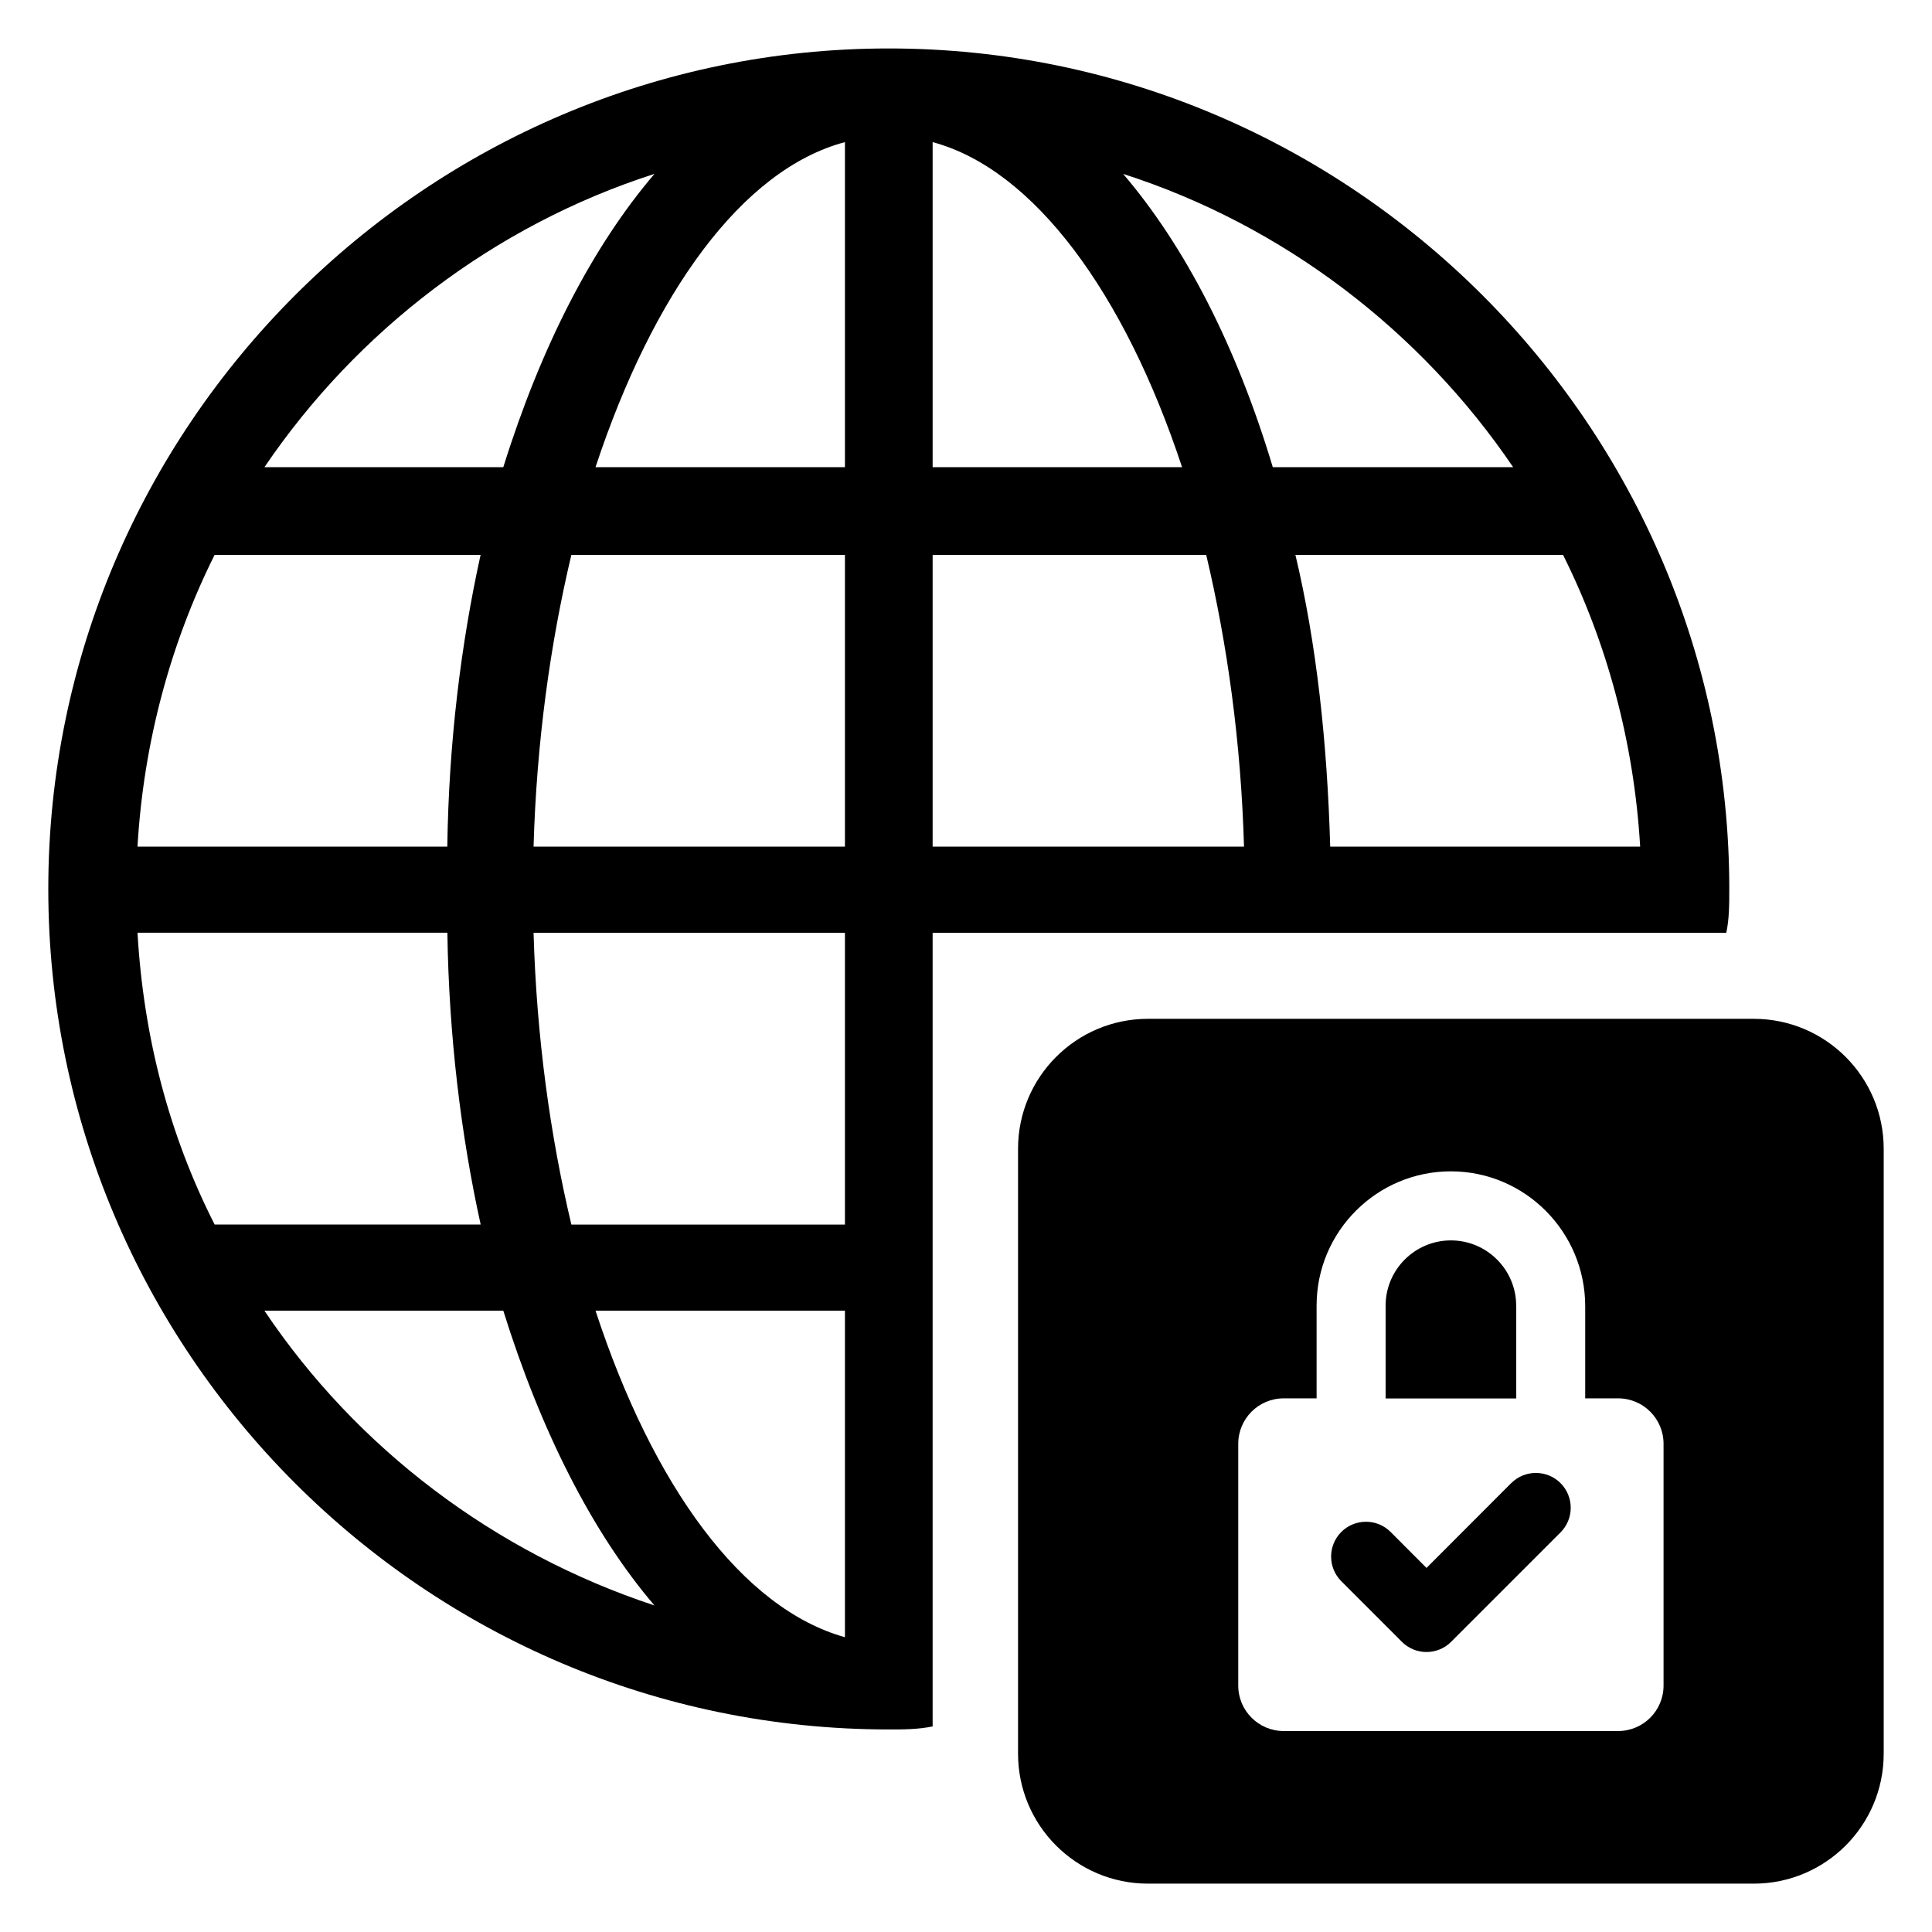
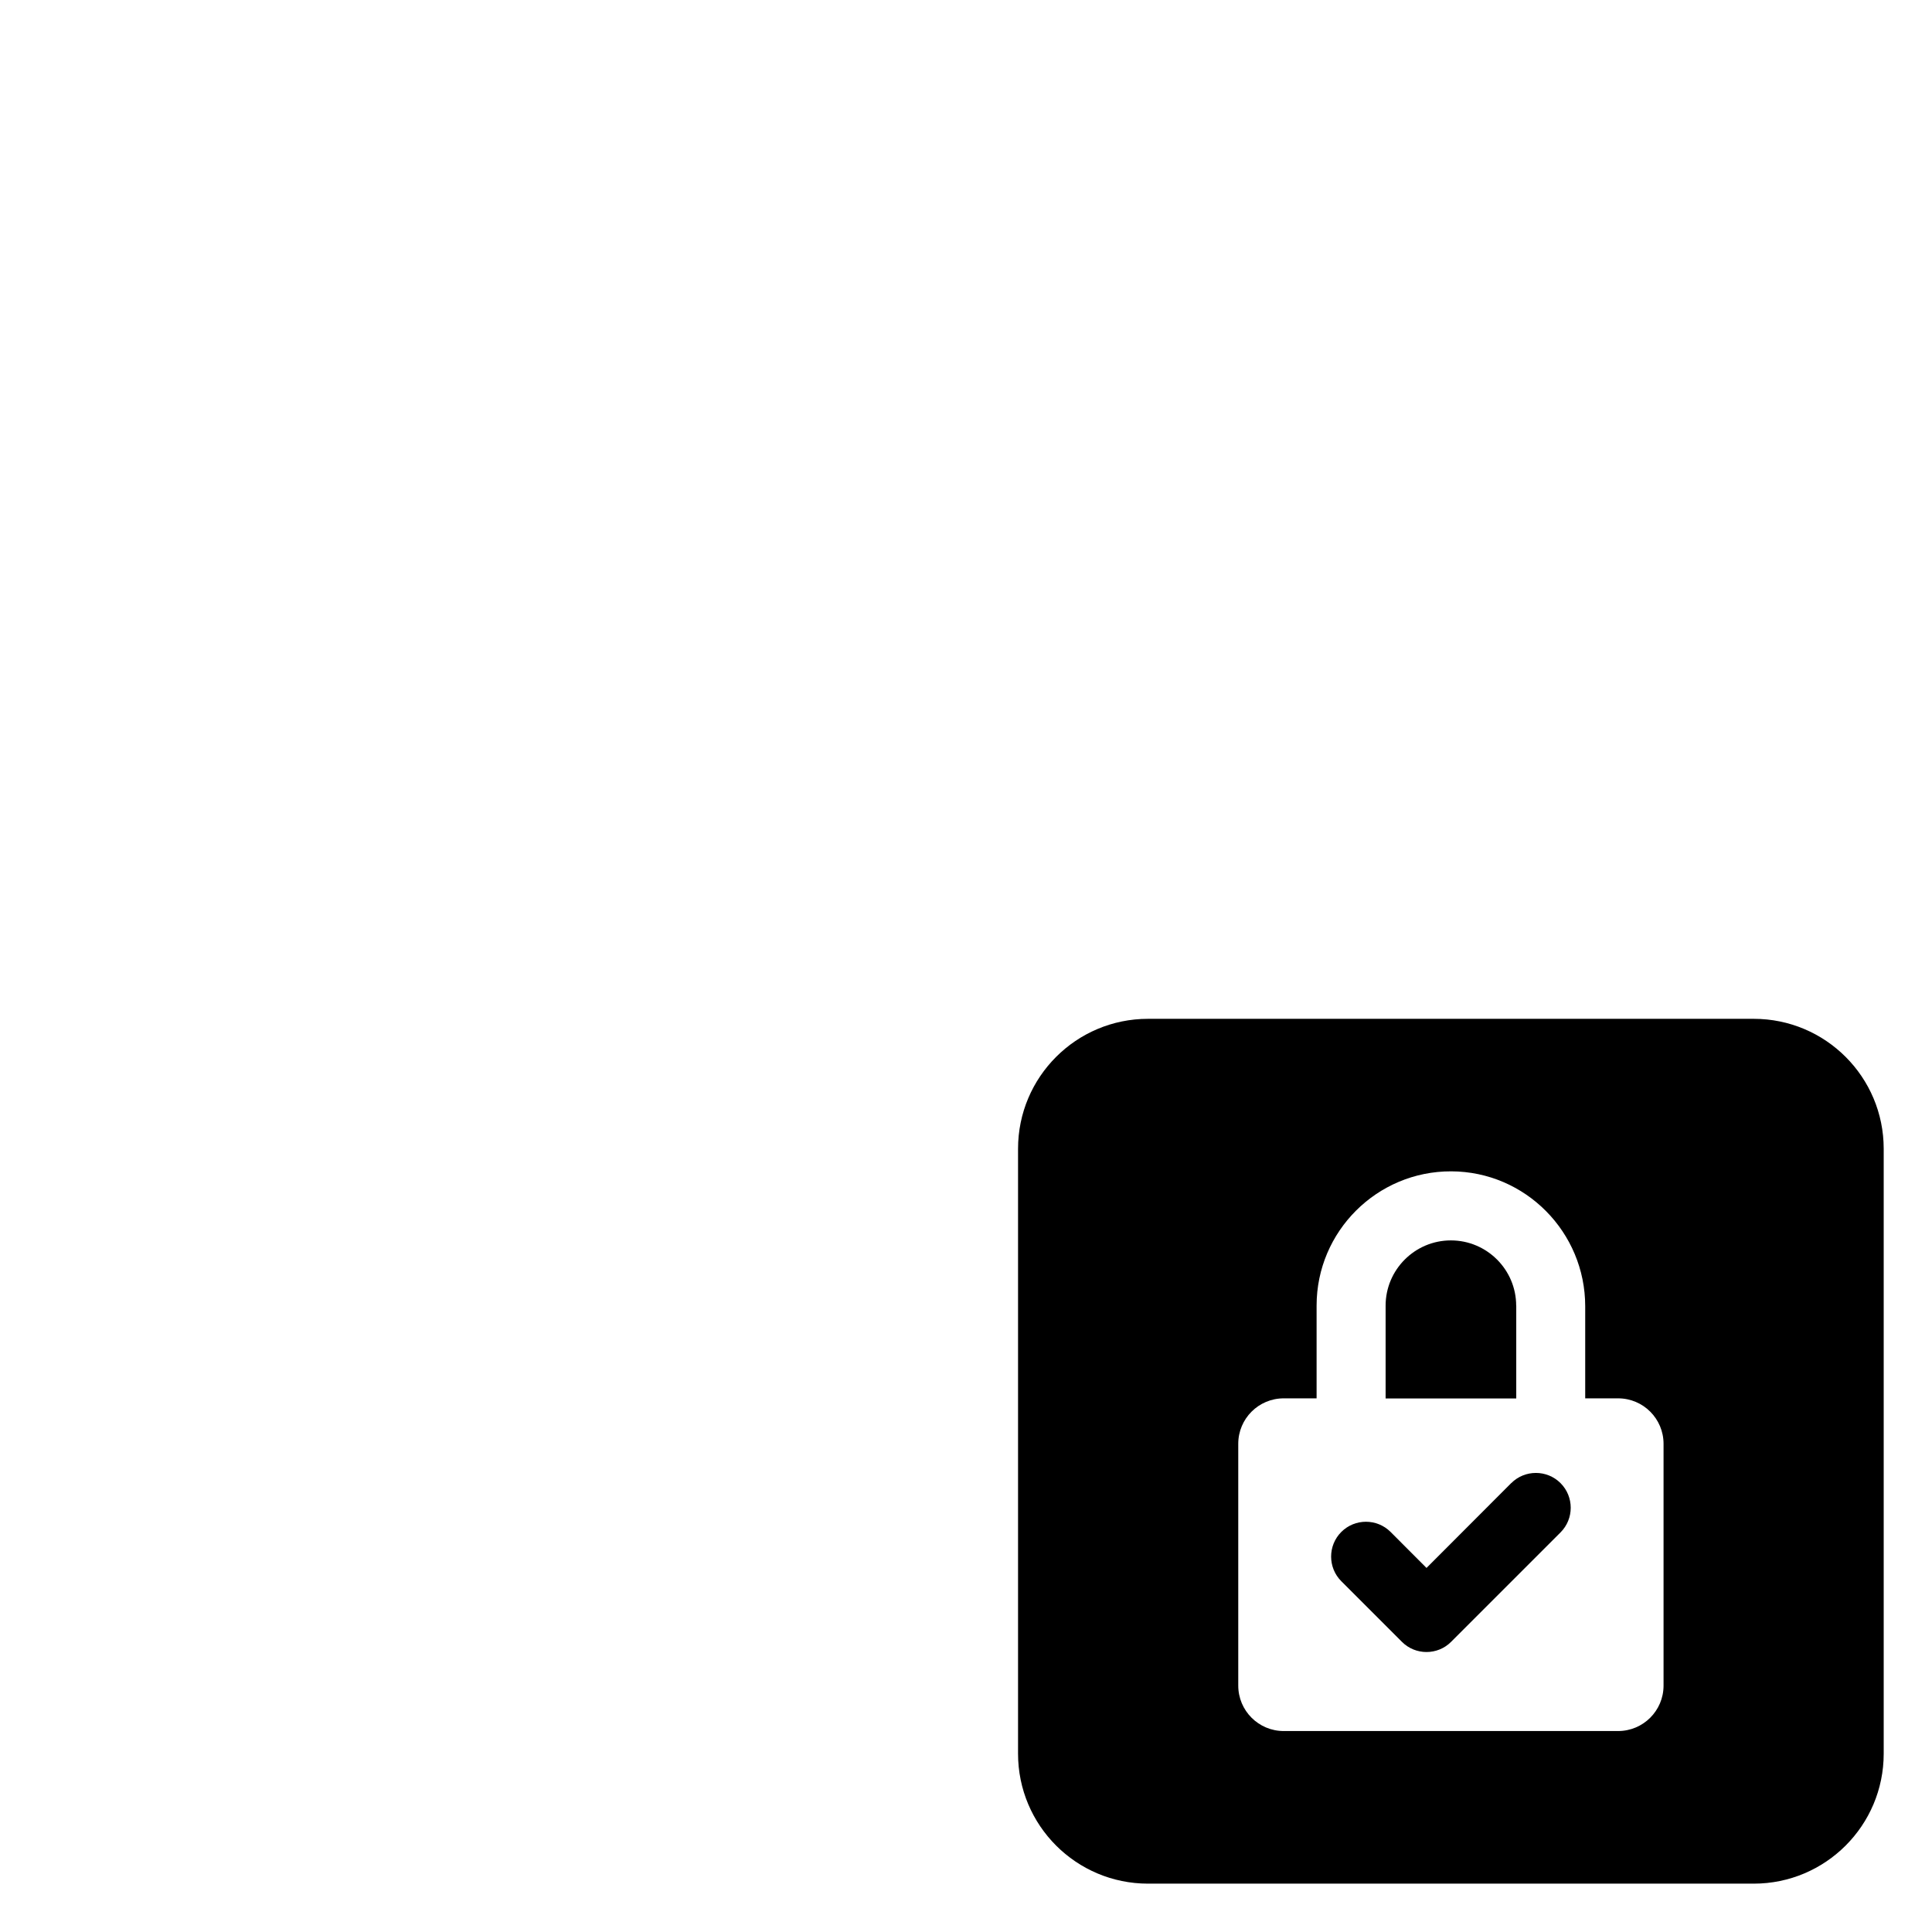
<svg xmlns="http://www.w3.org/2000/svg" preserveAspectRatio="xMidYMid slice" width="400px" height="400px" version="1.1" viewBox="0 0 100 100">
-   <path d="m89.508 46.012c0-23.941-19.562-43.504-43.504-43.504s-43.504 19.559-43.504 43.504c0 23.941 19.484 43.504 43.504 43.504 0.781 0 1.488 0 2.269-0.156v-41.078h41.078c0.156-0.703 0.156-1.484 0.156-2.269zm-55.633-37.012c-3.207 3.758-5.867 8.922-7.824 15.18h-12.363c4.773-7.043 11.895-12.52 20.188-15.18zm-22.77 19.719h13.77c-1.016 4.617-1.645 9.703-1.723 15.102h-16.035c0.312-5.398 1.723-10.562 3.992-15.102zm-3.988 19.559h16.039c0.078 5.32 0.703 10.484 1.723 15.102h-13.77c-2.348-4.617-3.68-9.703-3.992-15.102zm6.57 19.562h12.363c1.957 6.262 4.617 11.504 7.824 15.258-8.293-2.738-15.414-8.137-20.188-15.258zm30.047 16.902c-5.32-1.488-9.938-7.824-12.91-16.902h12.91zm0-21.359h-14.16c-1.098-4.617-1.801-9.703-1.957-15.102h16.117zm0-19.562h-16.117c0.156-5.398 0.859-10.484 1.957-15.102h14.16zm0-19.641h-12.91c2.973-8.996 7.59-15.414 12.91-16.824zm4.539-16.824c5.242 1.406 9.938 7.824 12.91 16.824h-12.91zm0 36.465v-15.102h14.16c1.094 4.617 1.801 9.703 1.957 15.102zm9.859-34.82c8.293 2.66 15.414 8.137 20.188 15.18h-12.441c-1.879-6.258-4.539-11.426-7.746-15.18zm10.719 34.82c-0.156-5.398-0.703-10.484-1.801-15.102h13.852c2.269 4.539 3.676 9.703 3.992 15.102z" />
  <path d="m90.773 52.734h-31.352c-3.715 0-6.727 3.012-6.727 6.727v31.309c0 3.715 3.012 6.727 6.727 6.727h31.352c3.715 0 6.727-3.012 6.727-6.727v-31.309c0-3.715-3.012-6.727-6.727-6.727zm-4.668 34.512c0 1.301-1.055 2.352-2.352 2.352h-17.309c-1.301 0-2.352-1.055-2.352-2.352v-12.516c0-1.301 1.055-2.352 2.352-2.352h1.703v-4.801c0-3.84 3.129-6.961 6.969-6.949 3.836 0.012 6.934 3.148 6.934 6.984v4.766h1.703c1.301 0 2.352 1.055 2.352 2.352z" />
  <path d="m78.477 67.582c0-1.863-1.516-3.379-3.379-3.379-1.863 0-3.379 1.516-3.379 3.379v4.801h6.762v-4.801z" />
  <path d="m78.223 76.762-4.387 4.394-1.859-1.863c-0.703-0.703-1.848-0.703-2.551 0s-0.703 1.848 0 2.551l3.137 3.137c0.352 0.352 0.812 0.527 1.273 0.527 0.461 0 0.926-0.176 1.273-0.527l5.664-5.664c0.703-0.703 0.703-1.848 0-2.551-0.703-0.703-1.848-0.703-2.551 0z" />
</svg>